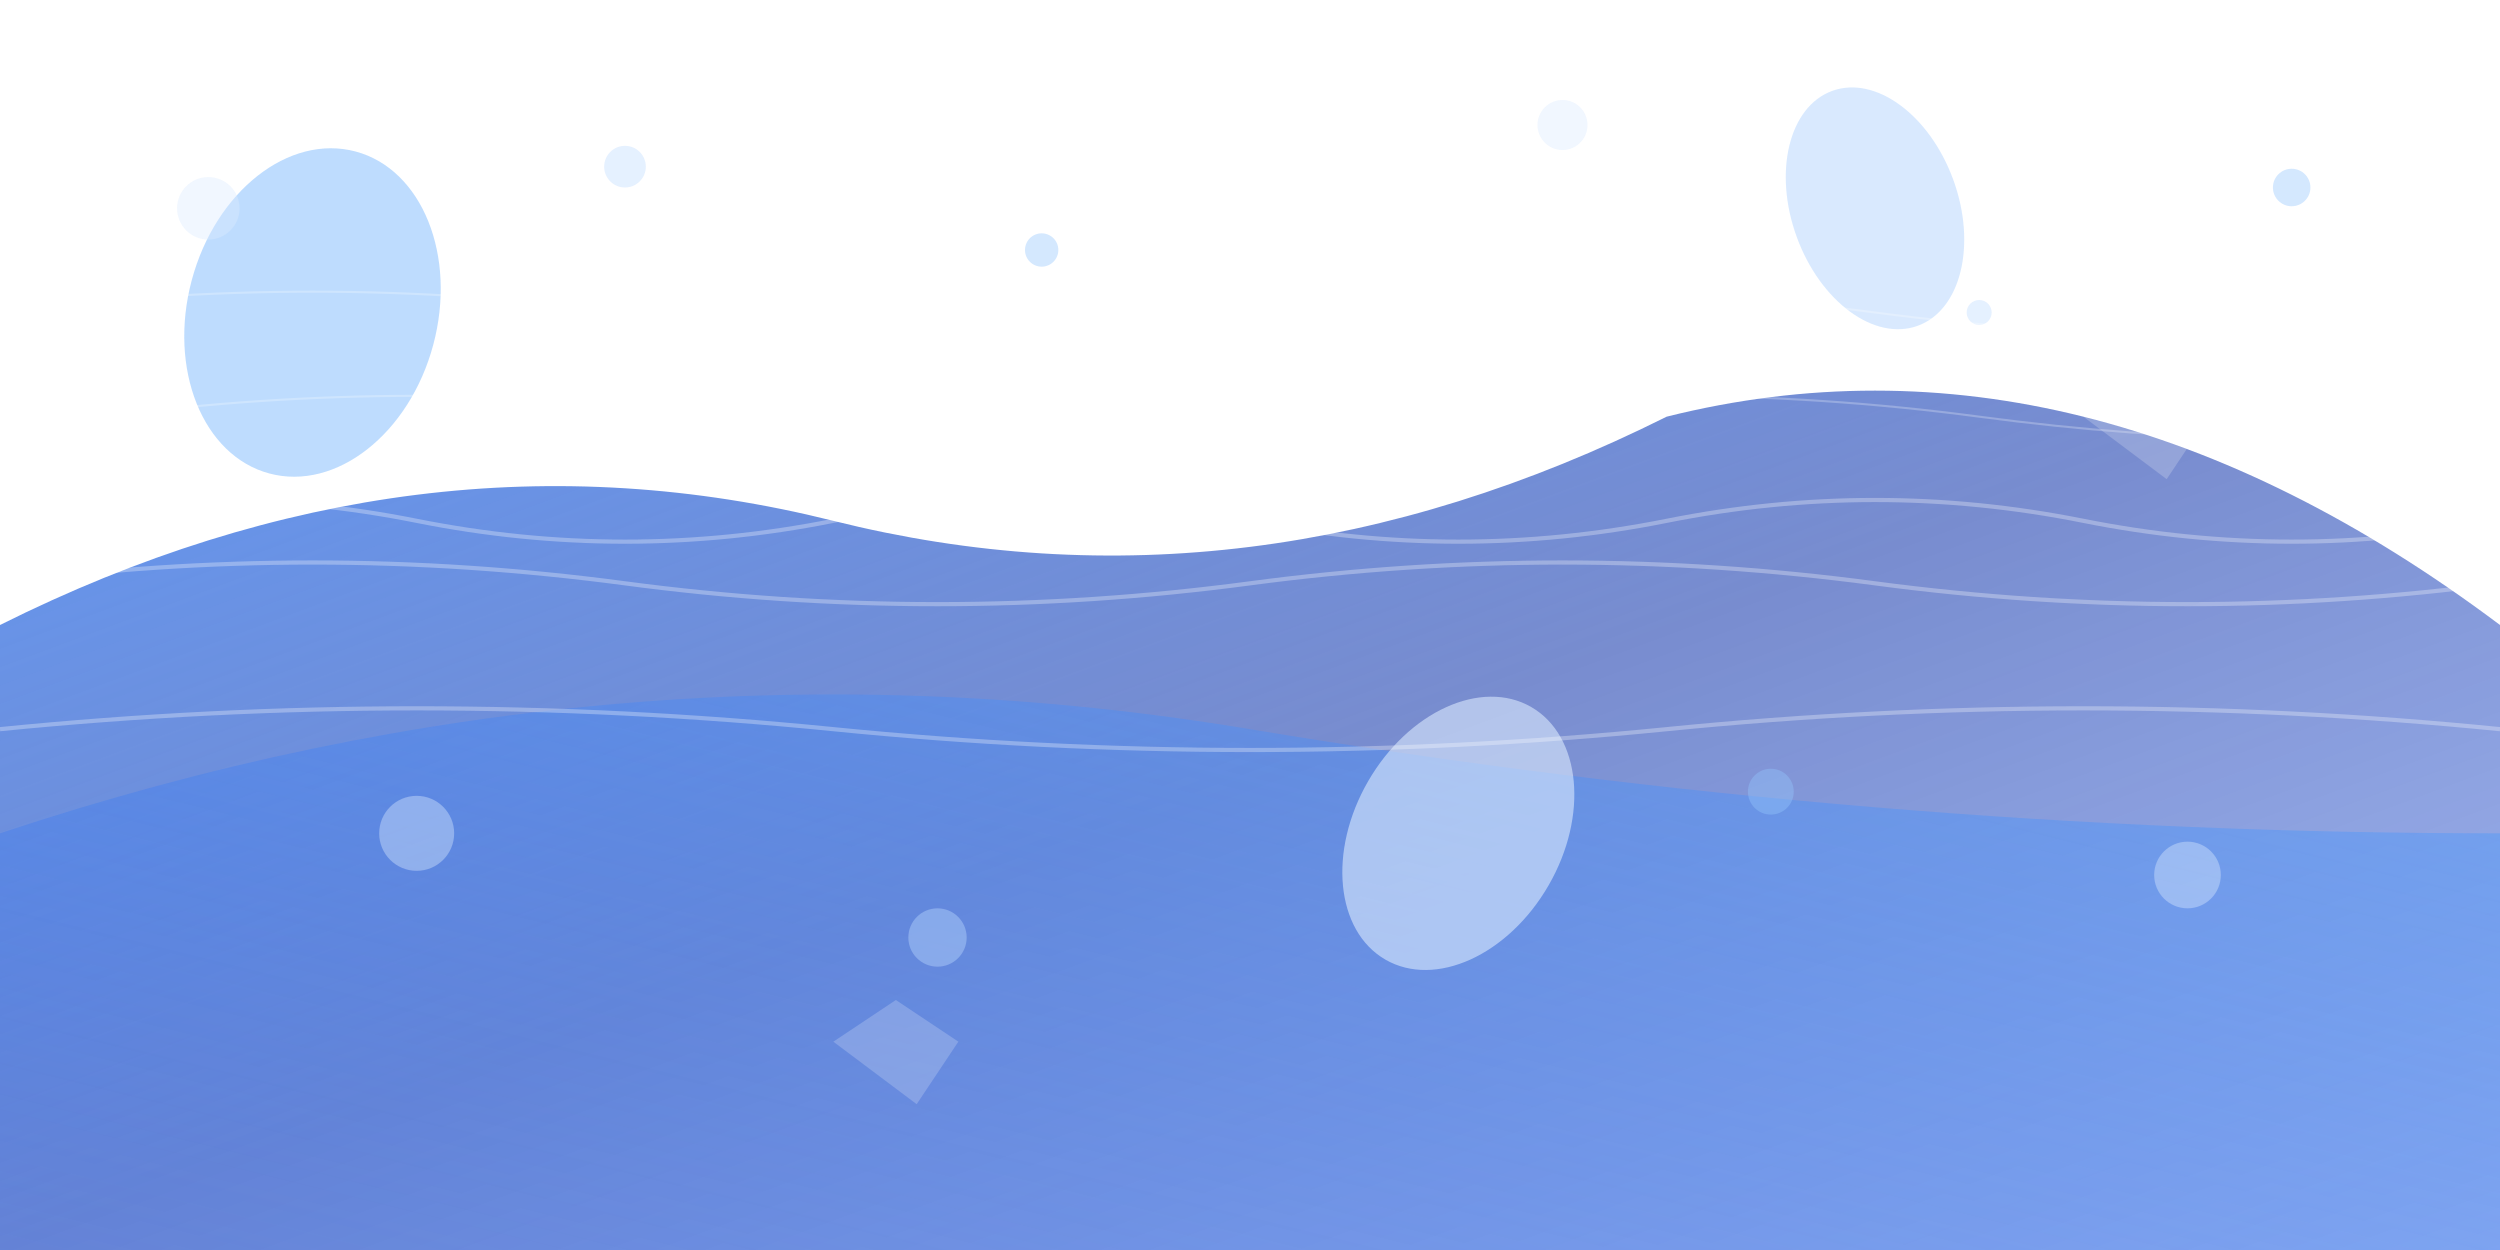
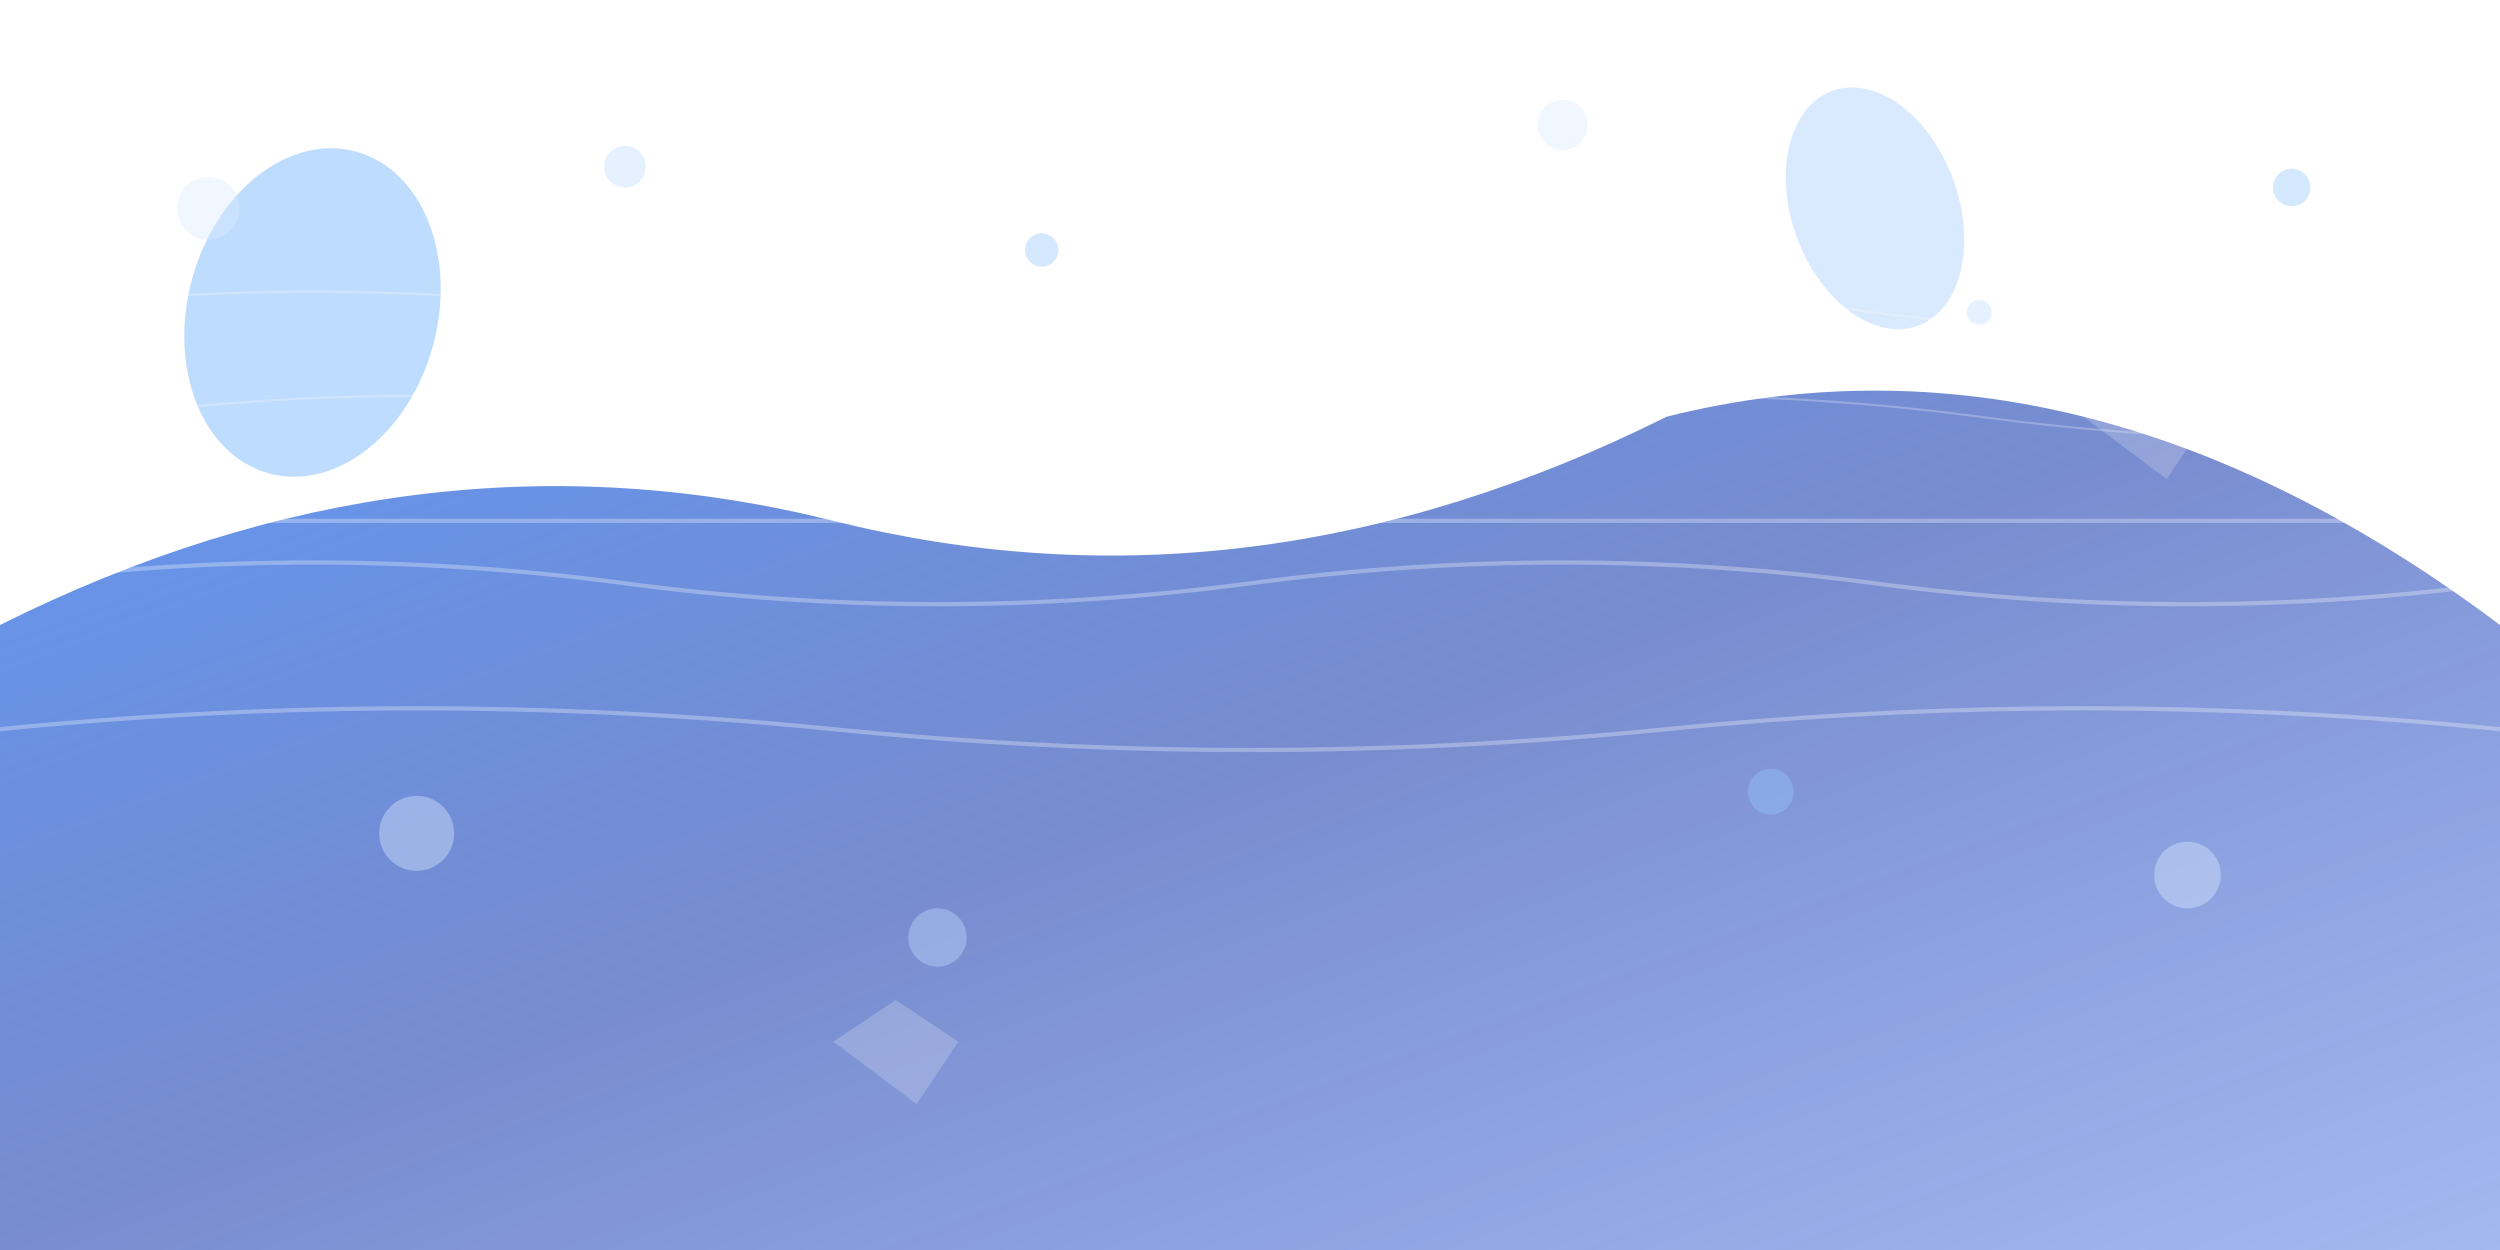
<svg xmlns="http://www.w3.org/2000/svg" width="1200" height="600" viewBox="0 0 1200 600" fill="none">
  <defs>
    <linearGradient id="gradient1" x1="0%" y1="0%" x2="100%" y2="100%">
      <stop offset="0%" style="stop-color:#3b82f6;stop-opacity:0.8" />
      <stop offset="50%" style="stop-color:#1e40af;stop-opacity:0.6" />
      <stop offset="100%" style="stop-color:#1d4ed8;stop-opacity:0.4" />
    </linearGradient>
    <linearGradient id="gradient2" x1="100%" y1="0%" x2="0%" y2="100%">
      <stop offset="0%" style="stop-color:#60a5fa;stop-opacity:0.7" />
      <stop offset="100%" style="stop-color:#2563eb;stop-opacity:0.3" />
    </linearGradient>
    <filter id="blur">
      <feGaussianBlur in="SourceGraphic" stdDeviation="3" />
    </filter>
  </defs>
  <path d="M0,300 Q200,200 400,250 T800,200 Q1000,150 1200,300 L1200,600 L0,600 Z" fill="url(#gradient1)" />
-   <path d="M0,400 Q300,300 600,350 T1200,400 L1200,600 L0,600 Z" fill="url(#gradient2)" opacity="0.8" />
  <g opacity="0.6">
    <ellipse cx="150" cy="150" rx="60" ry="80" fill="#93c5fd" filter="url(#blur)" transform="rotate(15 150 150)" />
    <ellipse cx="900" cy="100" rx="40" ry="60" fill="#bfdbfe" filter="url(#blur)" transform="rotate(-20 900 100)" />
-     <ellipse cx="700" cy="400" rx="50" ry="70" fill="#dbeafe" filter="url(#blur)" transform="rotate(30 700 400)" />
  </g>
  <g opacity="0.4">
    <circle cx="100" cy="100" r="15" fill="#dbeafe" />
    <circle cx="300" cy="80" r="10" fill="#bfdbfe" />
    <circle cx="500" cy="120" r="8" fill="#93c5fd" />
    <circle cx="750" cy="60" r="12" fill="#dbeafe" />
    <circle cx="950" cy="150" r="6" fill="#bfdbfe" />
    <circle cx="1100" cy="90" r="9" fill="#93c5fd" />
    <circle cx="200" cy="400" r="18" fill="#dbeafe" />
    <circle cx="450" cy="450" r="14" fill="#bfdbfe" />
    <circle cx="850" cy="380" r="11" fill="#93c5fd" />
    <circle cx="1050" cy="420" r="16" fill="#dbeafe" />
  </g>
  <g opacity="0.3" stroke="#ffffff" stroke-width="2" fill="none">
-     <path d="M0,250 Q100,230 200,250 T400,250 T600,250 T800,250 T1000,250 T1200,250" />
+     <path d="M0,250 T400,250 T600,250 T800,250 T1000,250 T1200,250" />
    <path d="M0,280 Q150,260 300,280 T600,280 T900,280 T1200,280" />
    <path d="M0,350 Q200,330 400,350 T800,350 T1200,350" />
  </g>
  <g opacity="0.2">
    <polygon points="50,50 80,30 110,50 90,80" fill="#ffffff" />
    <polygon points="1000,200 1030,180 1060,200 1040,230" fill="#ffffff" />
    <polygon points="400,500 430,480 460,500 440,530" fill="#ffffff" />
  </g>
  <g opacity="0.25" stroke="#ffffff" stroke-width="1" fill="none">
    <path d="M50,200 Q200,180 350,200 Q500,220 650,200 Q800,180 950,200 Q1100,220 1200,200">
      <animate attributeName="d" values="M50,200 Q200,180 350,200 Q500,220 650,200 Q800,180 950,200 Q1100,220 1200,200;                        M50,220 Q200,200 350,220 Q500,200 650,220 Q800,200 950,220 Q1100,200 1200,220;                        M50,200 Q200,180 350,200 Q500,220 650,200 Q800,180 950,200 Q1100,220 1200,200" dur="8s" repeatCount="indefinite" />
    </path>
    <path d="M0,150 Q150,130 300,150 Q450,170 600,150 Q750,130 900,150 Q1050,170 1200,150">
      <animate attributeName="d" values="M0,150 Q150,130 300,150 Q450,170 600,150 Q750,130 900,150 Q1050,170 1200,150;                        M0,170 Q150,150 300,170 Q450,150 600,170 Q750,150 900,170 Q1050,150 1200,170;                        M0,150 Q150,130 300,150 Q450,170 600,150 Q750,130 900,150 Q1050,170 1200,150" dur="6s" repeatCount="indefinite" />
    </path>
  </g>
</svg>